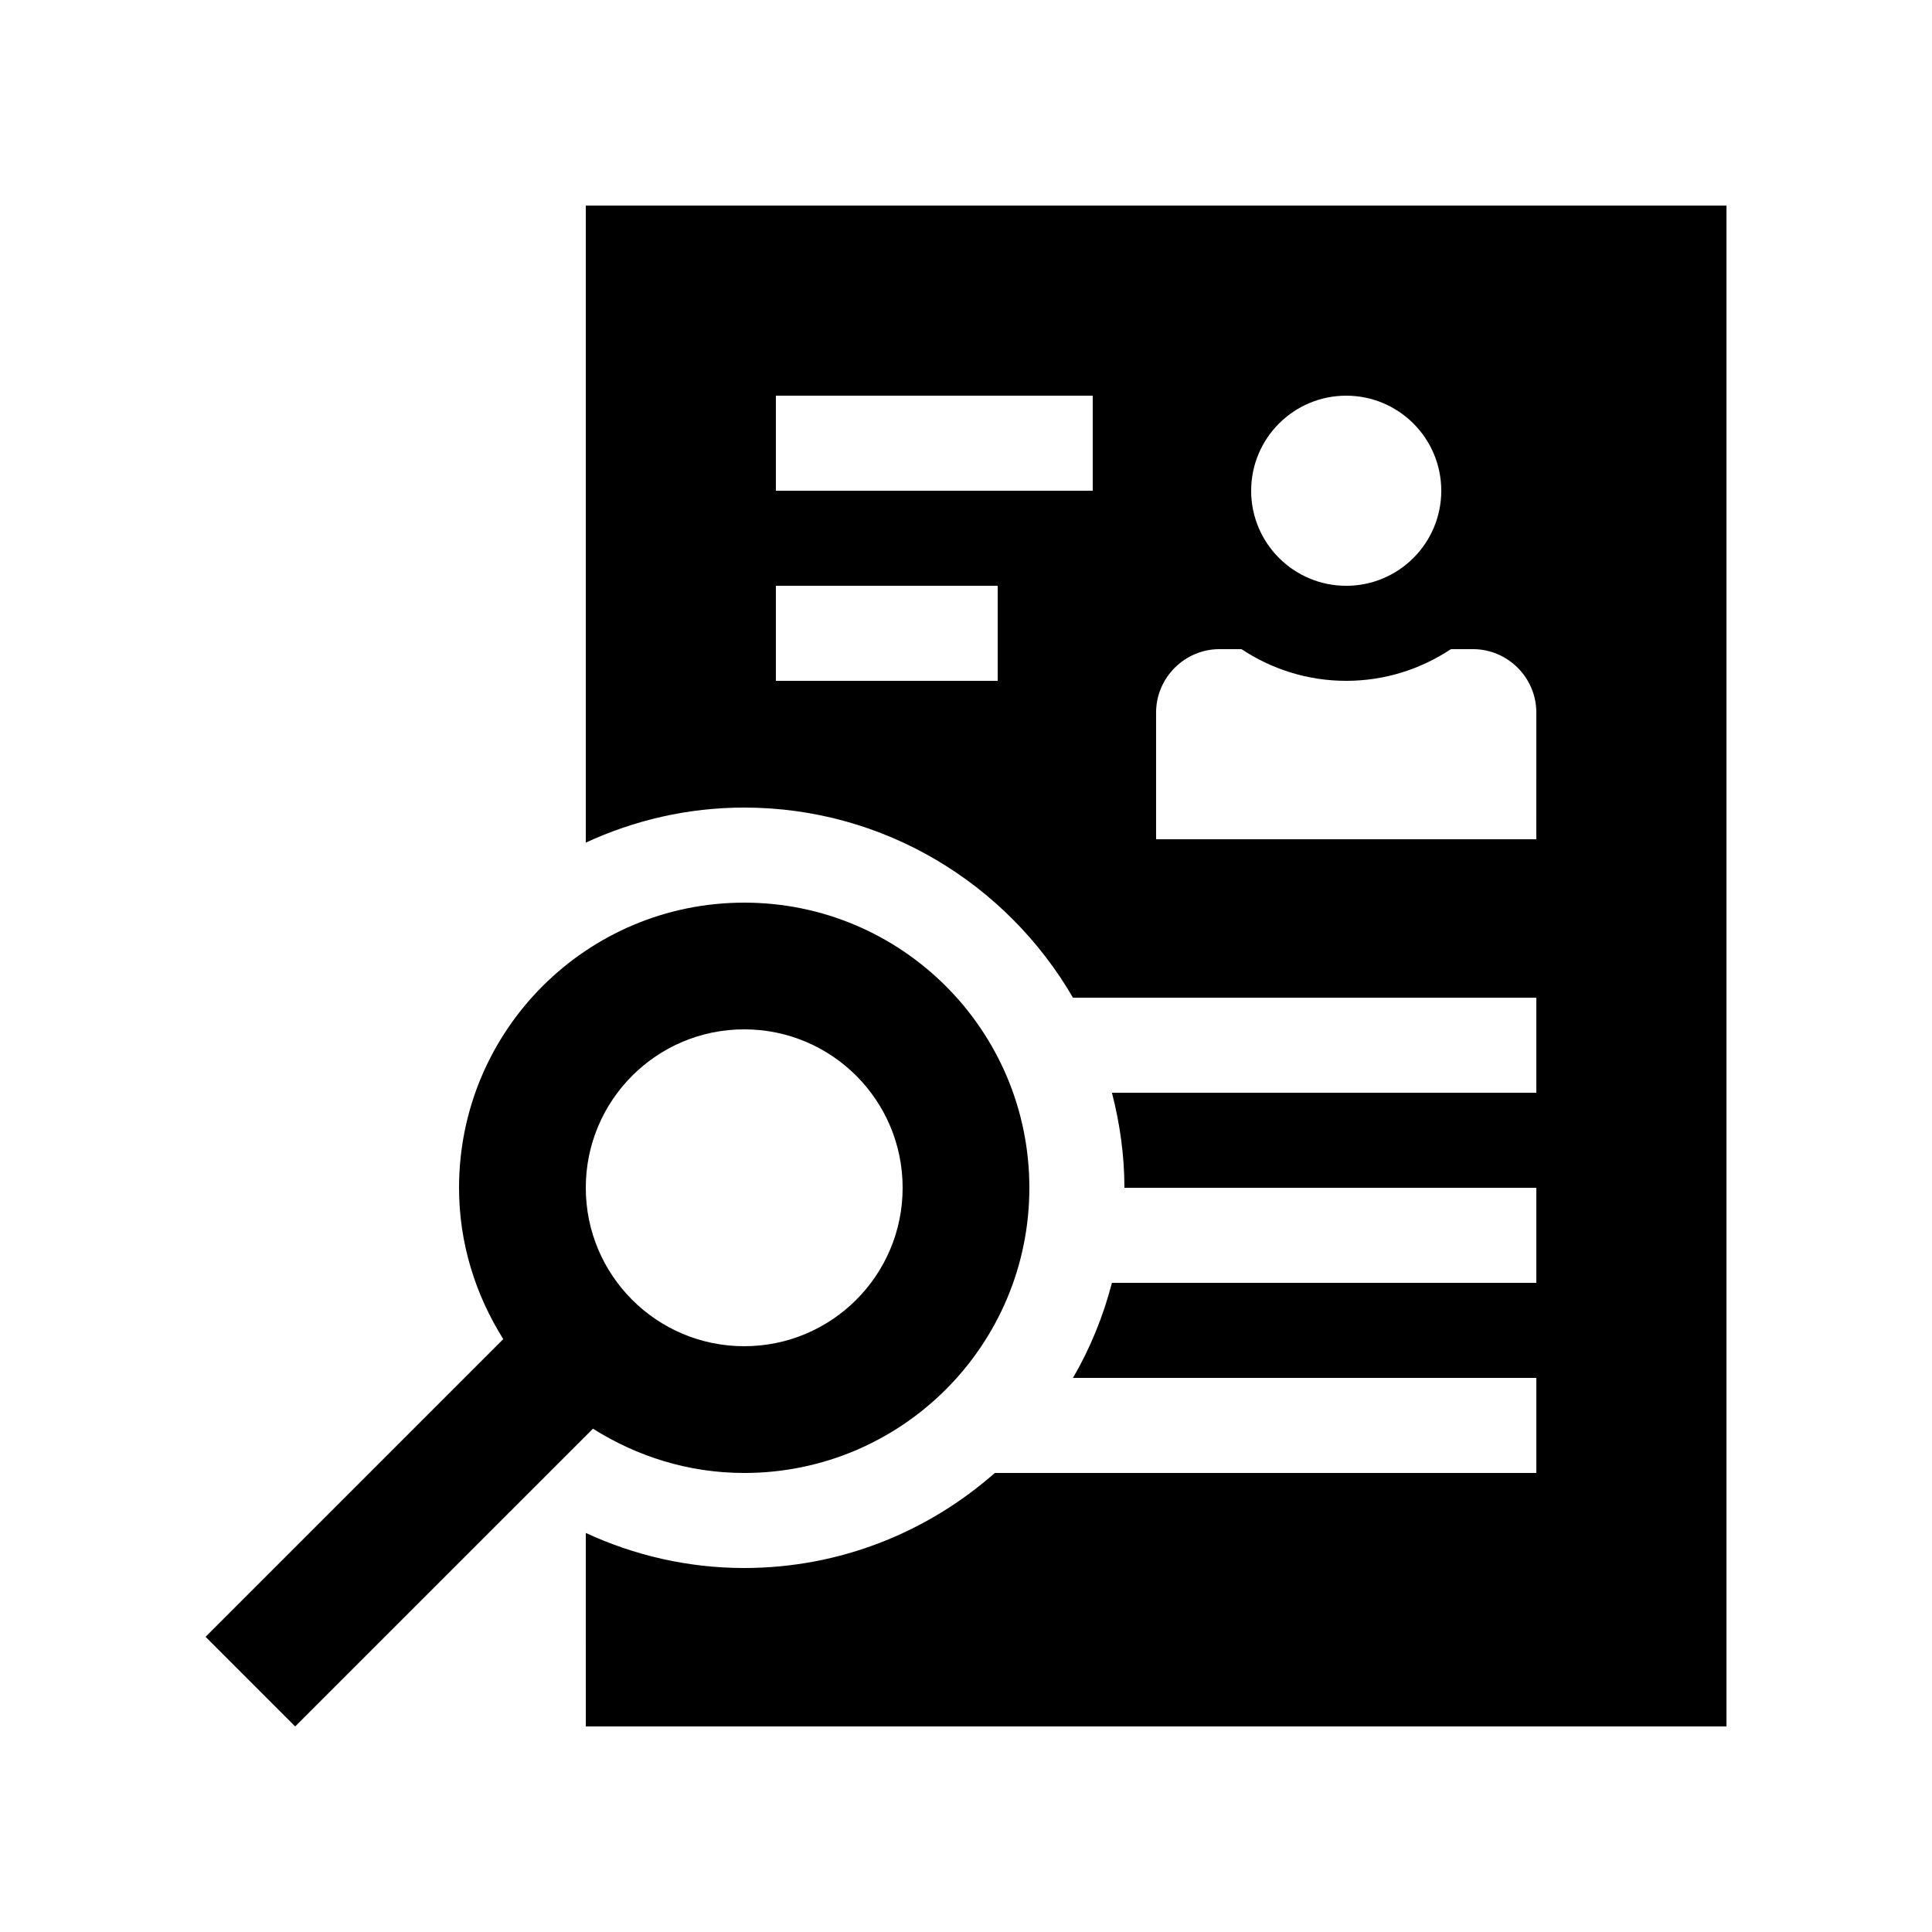
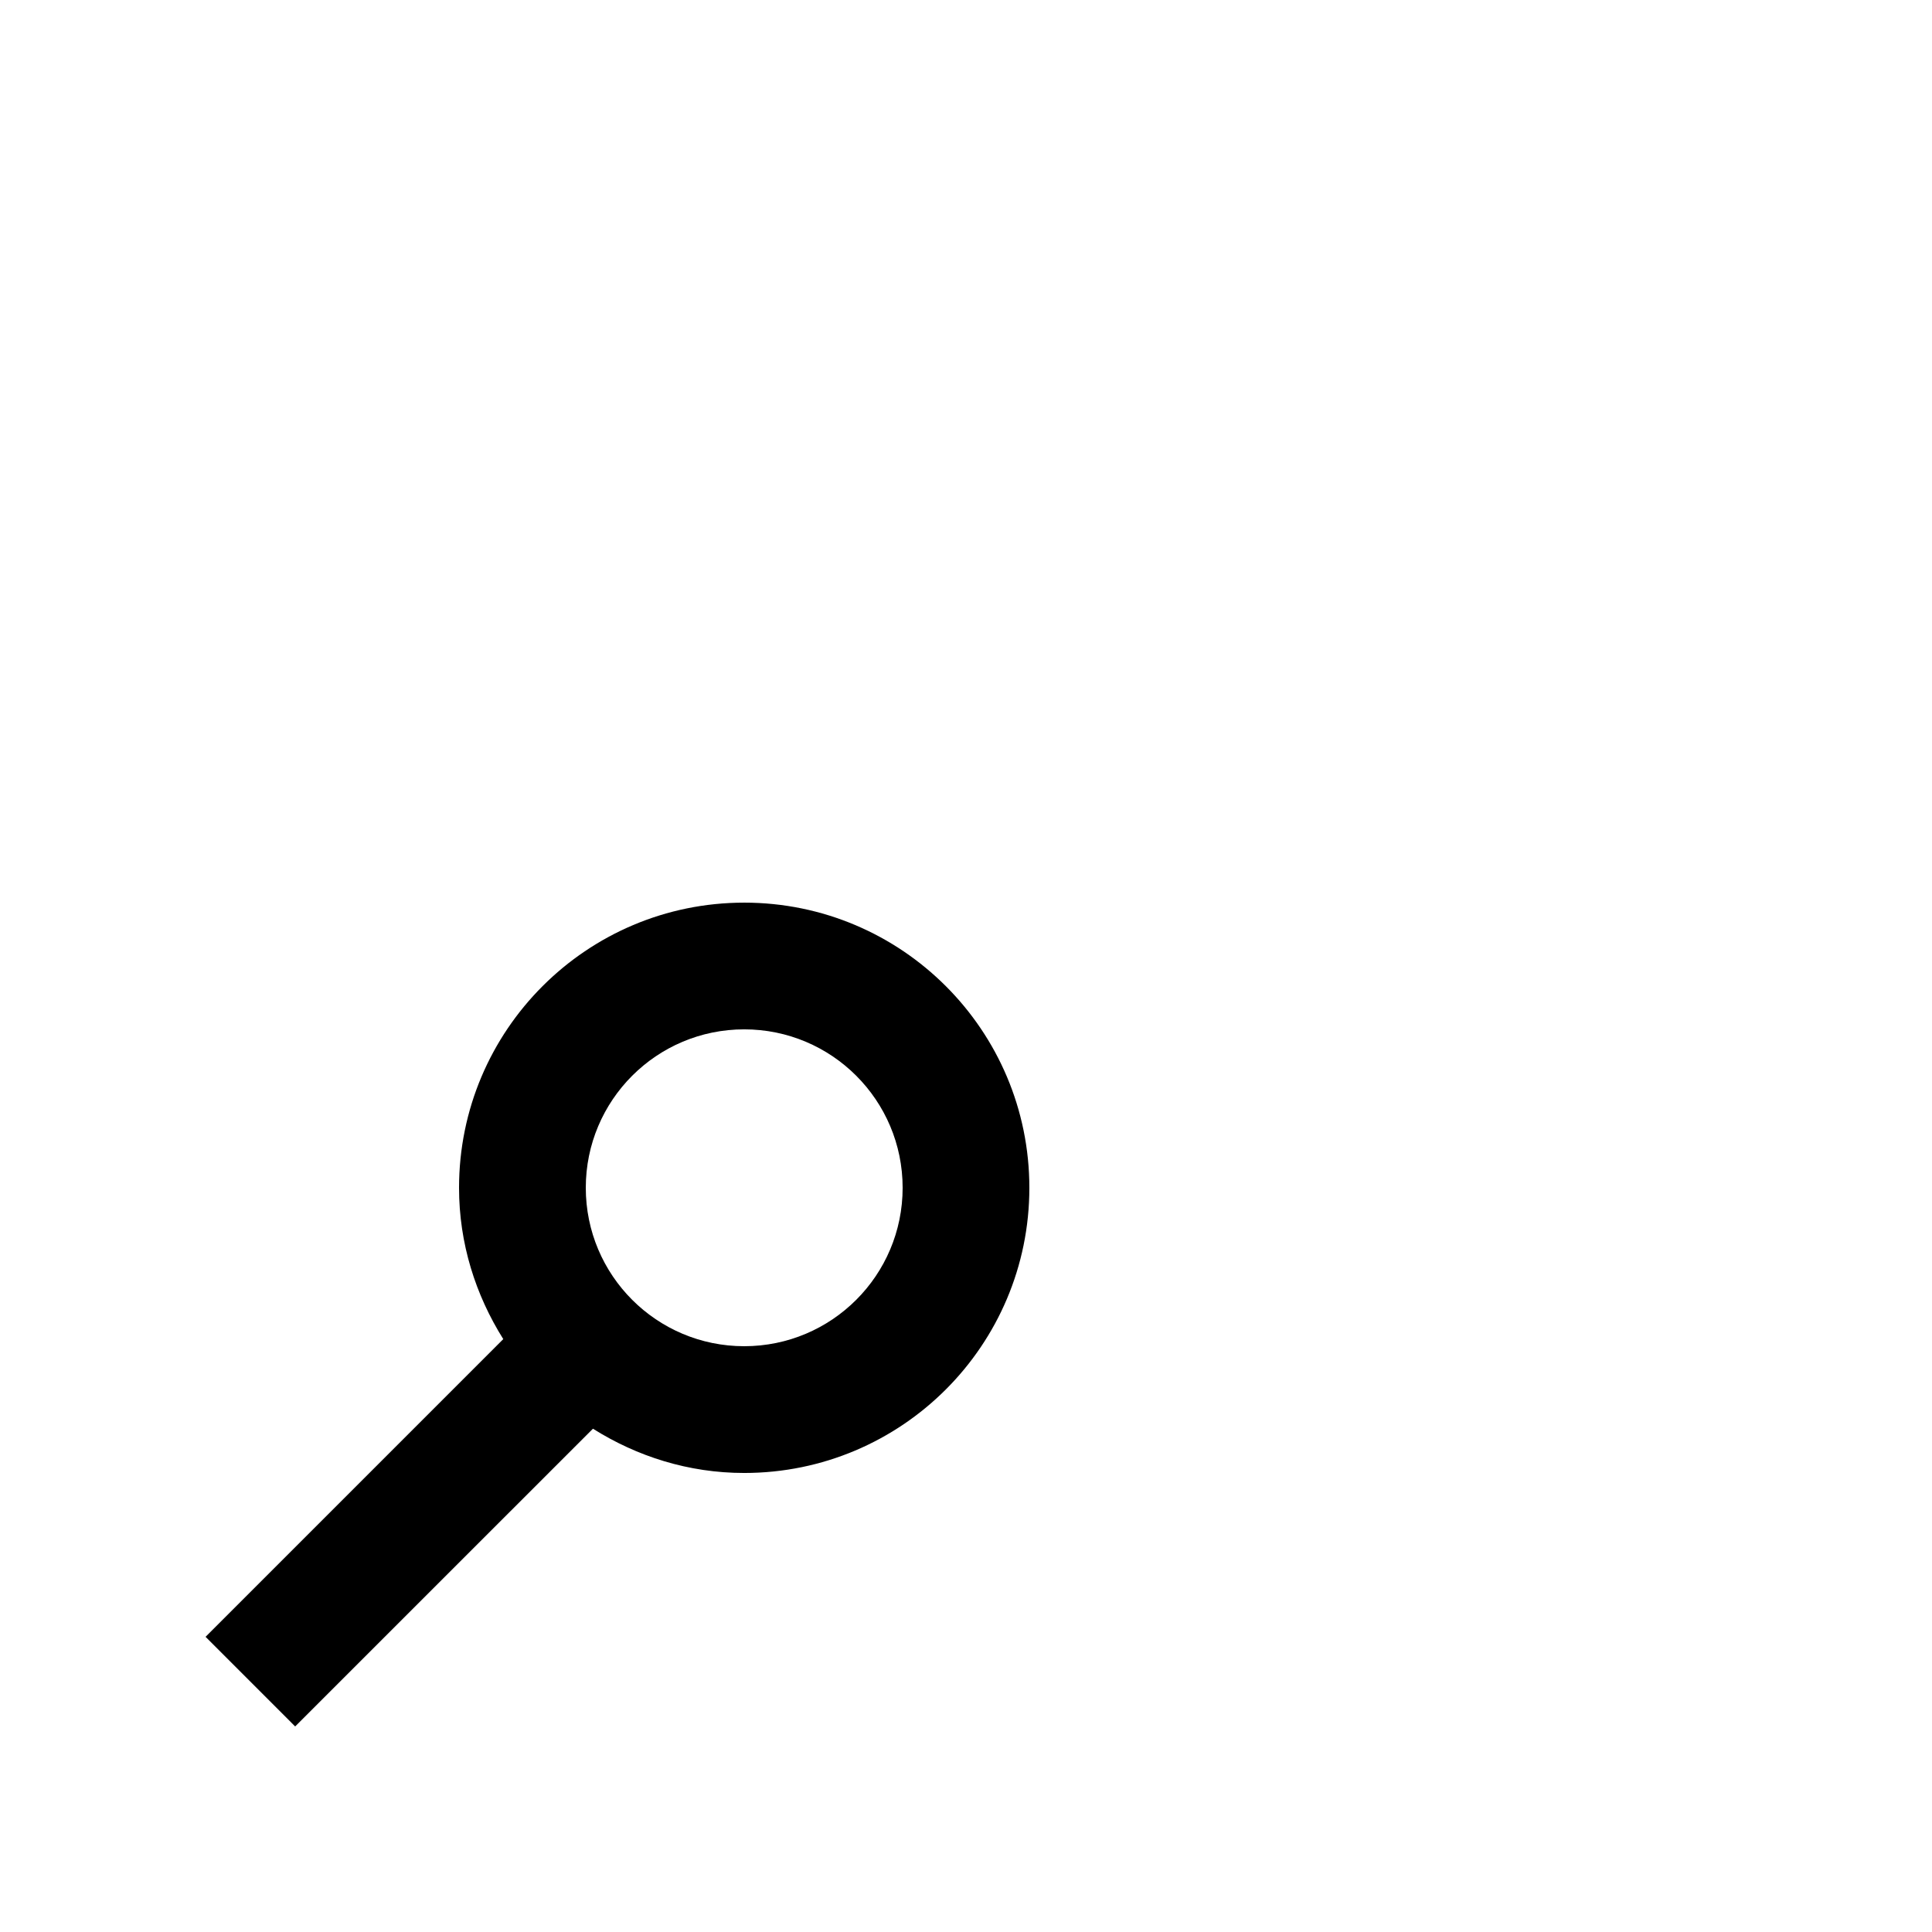
<svg xmlns="http://www.w3.org/2000/svg" fill="#000000" width="800px" height="800px" version="1.1" viewBox="144 144 512 512">
  <g>
    <path d="m341.22 383.21c-41.742 0-75.57 33.832-75.57 75.57 0 14.777 4.402 28.449 11.723 40.098l-78.895 78.898 23.742 23.75 78.918-78.902c11.648 7.332 25.312 11.73 40.082 11.73 41.734 0 75.57-33.82 75.57-75.57 0-41.742-33.828-75.574-75.57-75.574zm0 117.55c-23.191 0-41.98-18.793-41.98-41.984 0-23.195 18.793-41.988 41.984-41.988s41.984 18.793 41.984 41.988c0 23.191-18.797 41.984-41.988 41.984z" />
-     <path d="m299.24 198.48v168.82c12.801-5.906 26.984-9.285 41.984-9.285 37.195 0 69.668 20.32 87.129 50.383l122.79-0.004v25.191h-112.47c2.082 8.07 3.309 16.48 3.309 25.191h109.16v25.191h-112.47c-2.312 8.934-5.789 17.383-10.316 25.191l122.79-0.004v25.191h-143.5c-17.746 15.629-40.953 25.191-66.418 25.191-15 0-29.188-3.379-41.984-9.285l0.004 51.273h302.29v-403.05zm201.52 50.379c13.91 0 25.191 11.285 25.191 25.191s-11.281 25.191-25.191 25.191c-13.91 0-25.191-11.285-25.191-25.191s11.281-25.191 25.191-25.191zm-92.363 75.57h-58.781v-25.191h58.781zm25.188-50.379h-83.969v-25.191h83.969zm117.55 92.363h-100.76v-33.59c0-9.215 7.578-16.793 16.793-16.793h5.84c7.969 5.281 17.48 8.398 27.75 8.398s19.781-3.117 27.75-8.398h5.84c9.25 0 16.793 7.578 16.793 16.793z" />
  </g>
</svg>